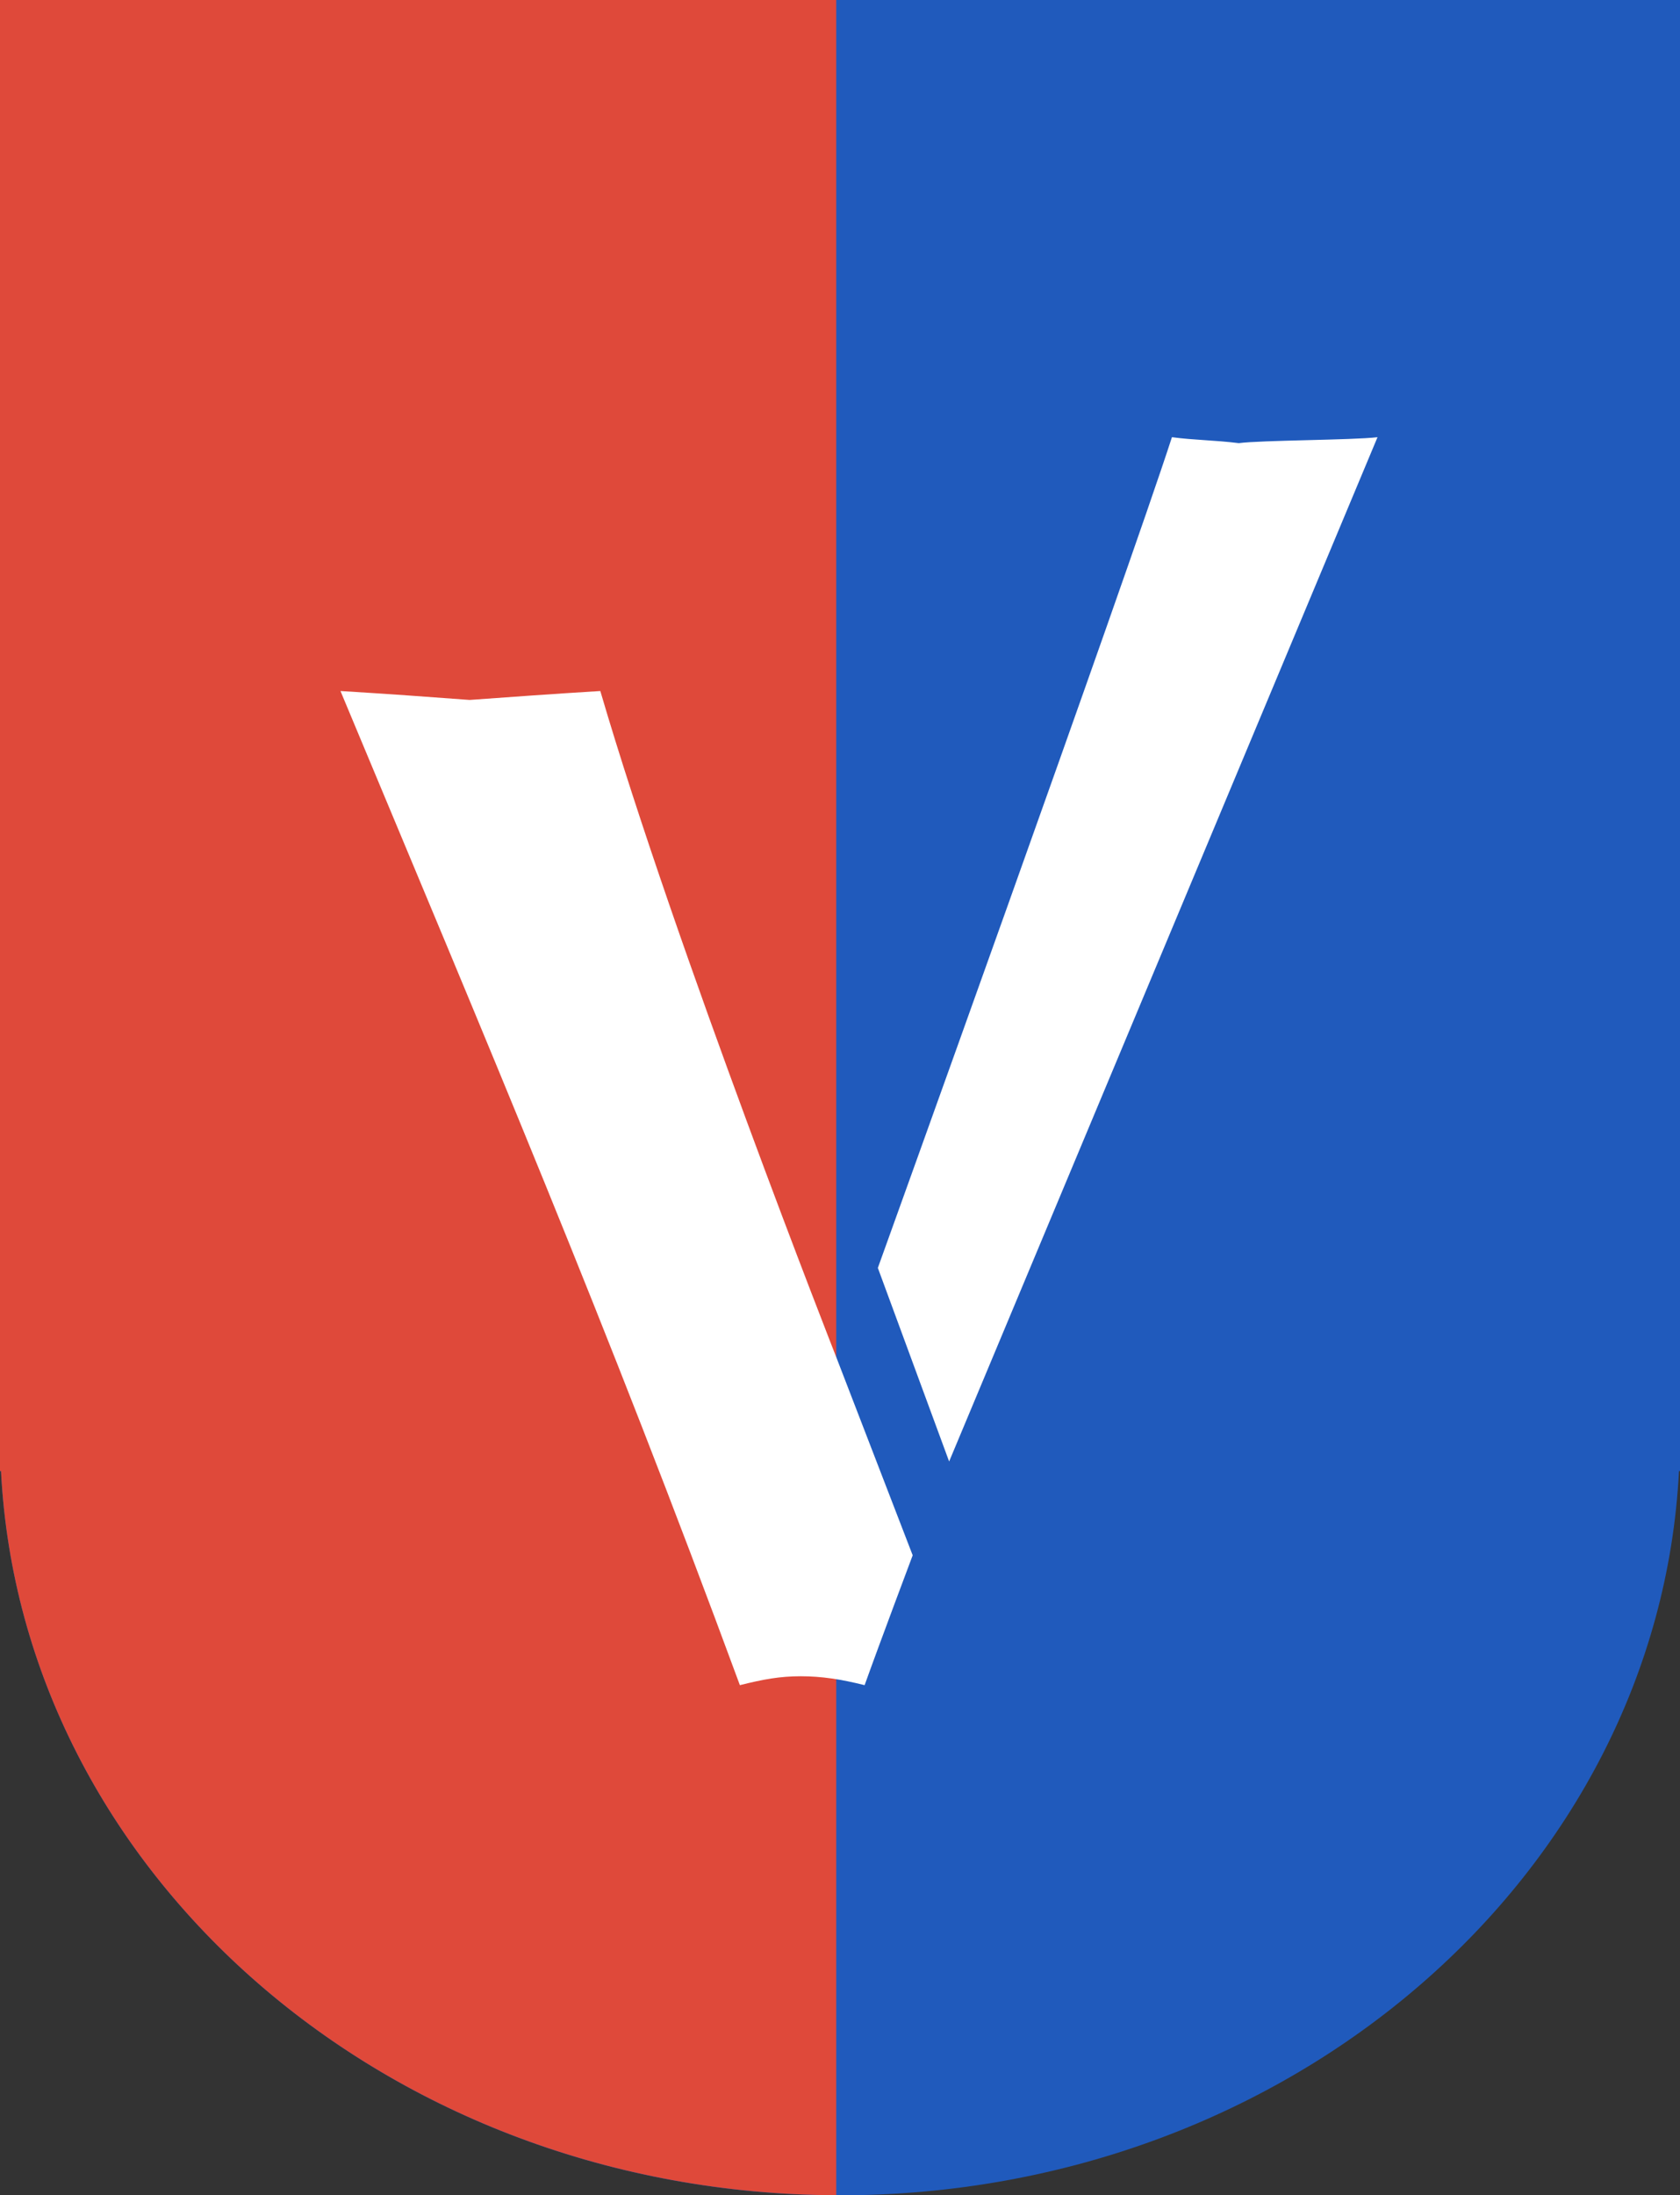
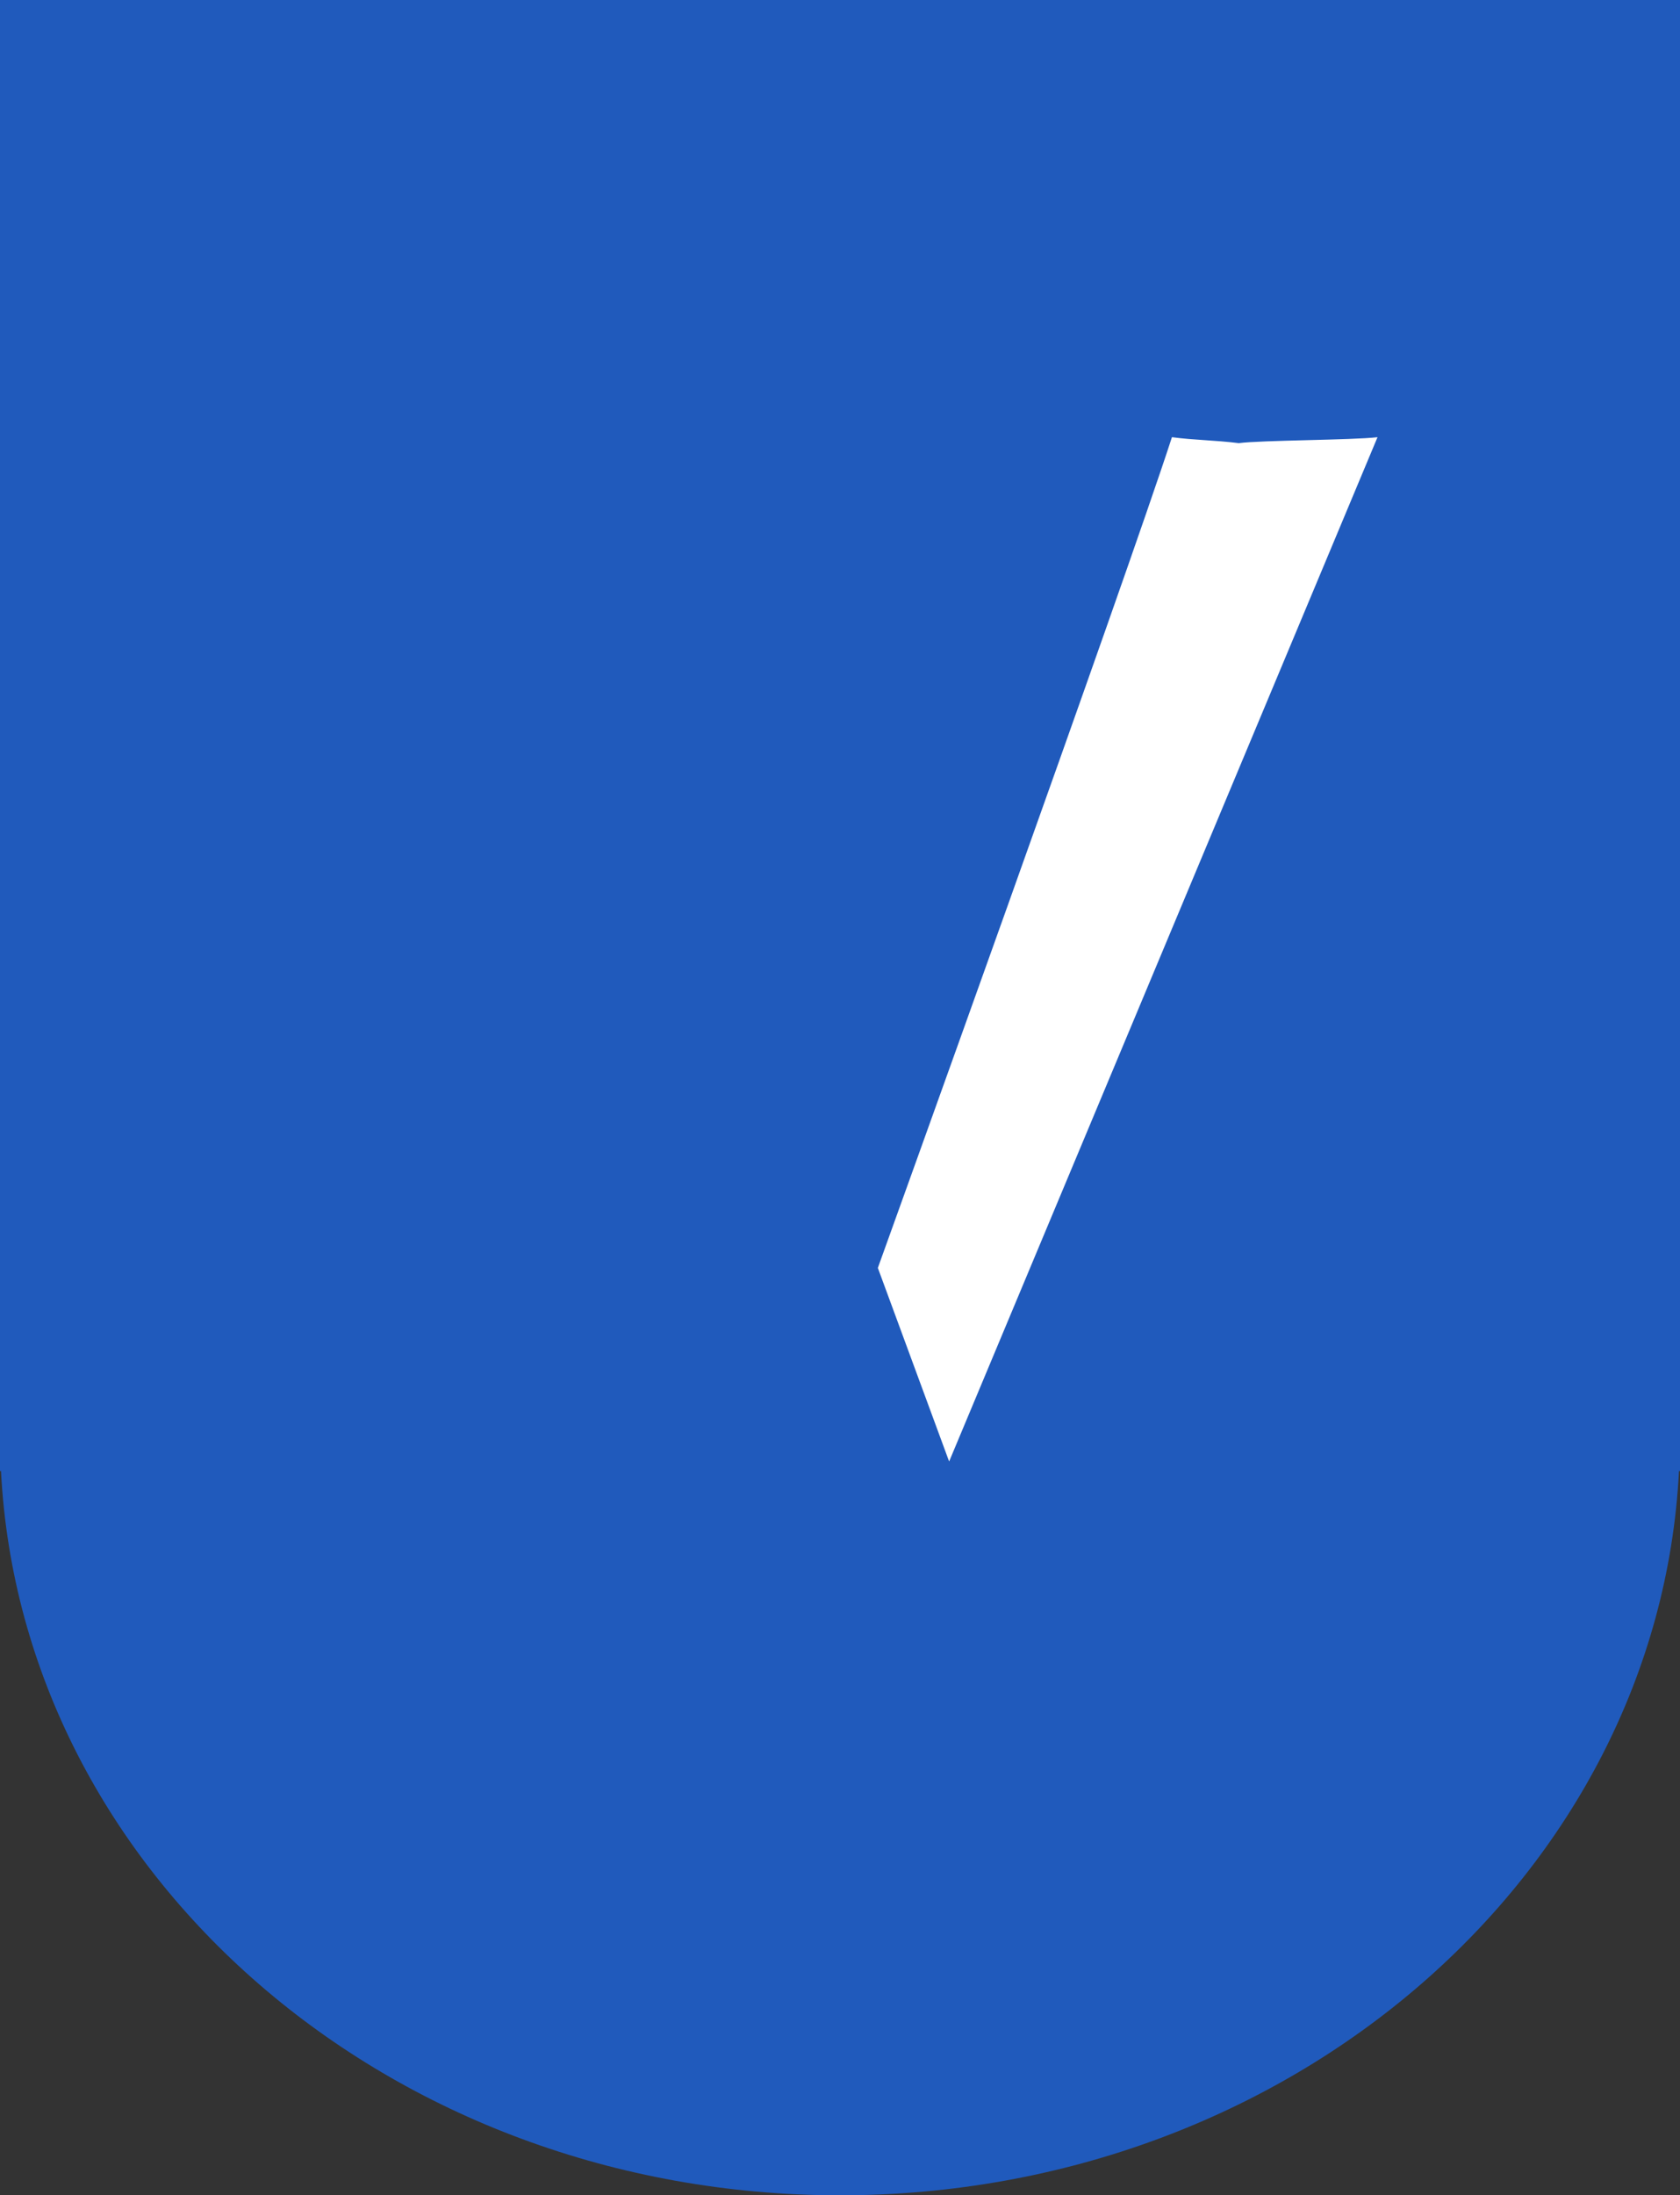
<svg xmlns="http://www.w3.org/2000/svg" version="1.1" id="Warstwa_1" x="0px" y="0px" width="257.893px" height="336.753px" viewBox="0 0 257.893 336.753" enable-background="new 0 0 257.893 336.753" xml:space="preserve">
  <rect x="0" y="0" width="257.893" height="336.753" fill="#333333" stroke="none" />
  <g>
    <path fill="#205ABC" d="M257.893,220.257c0-0.024,0-0.05,0-0.075c0-0.024,0-0.049,0-0.074V0H0v225.655h0.154   c3.162,61.838,59.607,111.099,128.793,111.099c69.187,0,125.628-49.261,128.791-111.099h0.155V220.257z" />
-     <path fill="#DF493A" d="M128.369,0H0v225.655h0.154c3.154,61.664,59.296,110.812,128.215,111.086V0z" />
  </g>
  <g>
    <path fill="#FFFFFF" d="M145.699,224.186c0,0,49.705-118.764,65.76-157.121c-3.873,0.455-17.881,0.455-21.299,0.911   c-3.649-0.457-6.841-0.457-10.259-0.912c-6.979,21.53-45.144,127.429-45.144,127.429L145.699,224.186L145.699,224.186z" />
-     <path fill="#FFFFFF" d="M52.265,106c22.565,54.021,40.802,96.879,61.313,152.498c3.647-0.912,6.151-1.367,9.345-1.367   c3.189,0,6.154,0.455,9.803,1.367c2.259-6.317,7.378-19.922,7.378-19.922l-11.707-30.331c0,0-24.619-62.583-36.244-102.246   c-7.523,0.457-13.679,0.912-20.059,1.369C65.94,106.911,59.786,106.457,52.265,106L52.265,106z" />
  </g>
</svg>